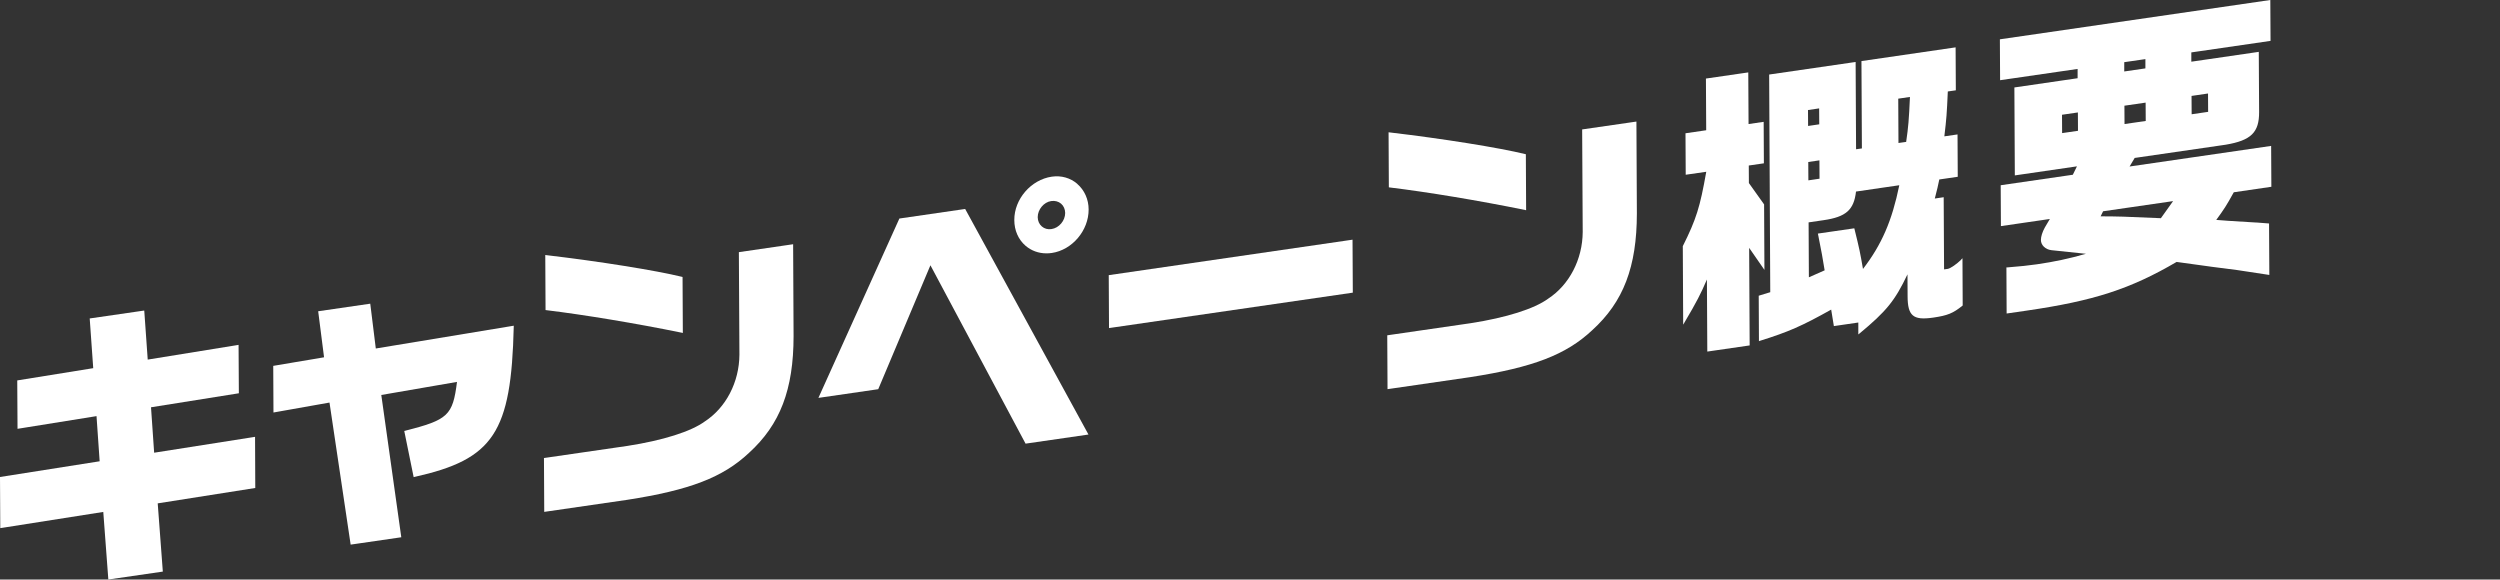
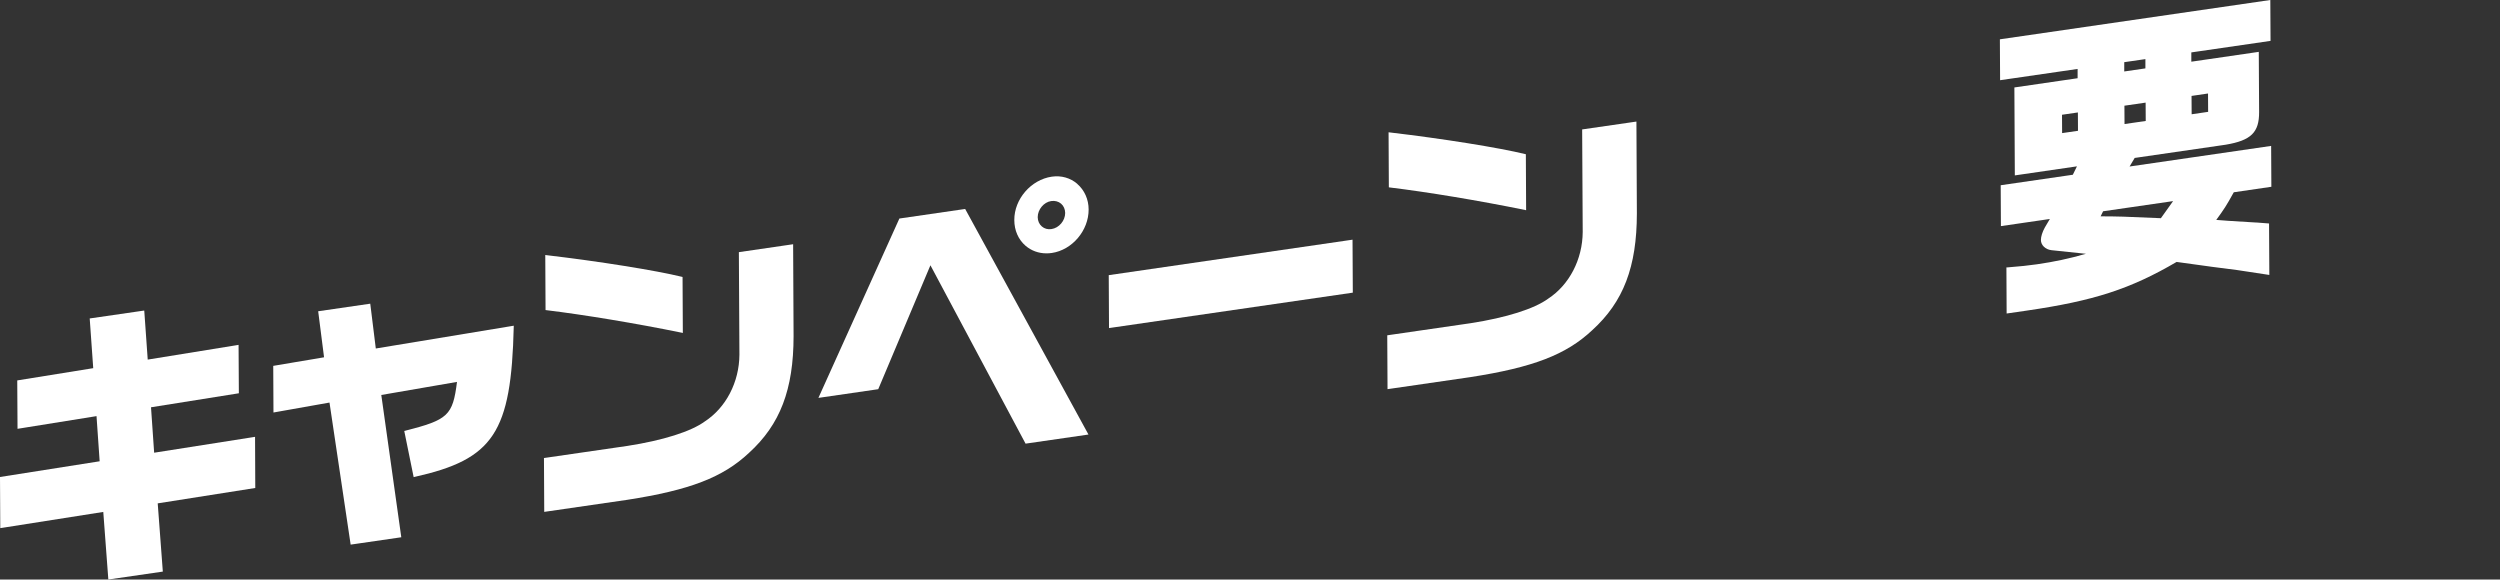
<svg xmlns="http://www.w3.org/2000/svg" id="_レイヤー_2" data-name="レイヤー_2" viewBox="0 0 455.09 105.49">
  <rect x="0" y="0" width="455.09" height="105.49" fill="#333333" stroke="none" />
  <defs>
    <style>
      .cls-1 {
        fill: none;
      }

      .cls-2 {
        fill: #fff;
      }
    </style>
  </defs>
  <g id="_レイヤー_1-2" data-name="レイヤー_1">
    <g>
      <rect class="cls-1" width="455.09" height="105.49" />
      <g>
        <polygon class="cls-2" points="46.43 79.69 46.43 79.52 28.06 82.41 27.49 74.14 43.48 71.59 43.43 62.95 43.43 62.78 26.89 65.46 26.27 56.68 26.25 56.53 16.33 57.97 16.97 67.02 3.26 69.23 3.14 69.25 3.19 77.9 3.19 78.06 17.57 75.75 18.14 83.97 0 86.83 .05 95.97 .05 96.14 18.8 93.19 19.72 105.49 29.64 104.05 28.71 91.63 46.47 88.83 46.43 79.69" />
        <path class="cls-2" d="M67.41,55.28l-9.49,1.38,1.07,8.38-9.25,1.56.04,8.32v.17s10.2-1.81,10.2-1.81l3.83,25.72.02.14,9.08-1.32.14-.02-3.64-25.9,13.78-2.38c-.77,6.13-1.63,6.9-9.47,8.9l-.13.03,1.71,8.4.14-.03c14.42-3.21,17.63-8.06,18.08-27.36v-.17s-25.11,4.15-25.11,4.15l-1.01-8.16Z" />
        <path class="cls-2" d="M99.44,56.46c6.98.85,16.21,2.38,24.69,4.11l.17.04-.05-10.19-.11-.03c-4.8-1.17-14.96-2.8-24.72-3.95l-.16-.02.05,10.02.12.02Z" />
        <path class="cls-2" d="M144.37,44.46l-9.87,1.44.1,18.66c-.03,4.99-2.44,9.64-6.29,12.15-2.5,1.84-7.63,3.46-14.09,4.46l-15.08,2.19-.12.02.05,9.64v.16s15.08-2.19,15.08-2.19c11.43-1.77,17.44-4.09,22.18-8.54,5.69-5.17,8.12-11.53,8.13-21.26l-.08-16.56v-.16Z" />
        <polygon class="cls-2" points="175.69 38.04 163.72 39.78 148.98 72.43 159.79 70.86 159.87 70.85 169.37 48.29 186.69 80.76 198.14 79.1 175.74 38.12 175.69 38.04" />
        <path class="cls-2" d="M196.11,33.47c-1.27-1.09-2.92-1.56-4.65-1.31-3.78.55-6.84,4.09-6.82,7.89,0,1.9.74,3.56,2.05,4.69,1.05.9,2.37,1.38,3.8,1.38.32,0,.64-.02.97-.07,3.72-.54,6.73-4.1,6.71-7.92,0-1.83-.76-3.53-2.07-4.65ZM193.9,38.76c0,1.42-1.12,2.74-2.5,2.94-.66.1-1.28-.07-1.75-.48-.48-.41-.74-1.01-.75-1.69,0-1.39,1.12-2.74,2.45-2.93.69-.1,1.33.07,1.81.48.47.41.73,1,.74,1.68Z" />
        <polygon class="cls-2" points="246.21 43.63 201.95 50.07 201.83 50.09 201.88 59.56 201.88 59.72 246.14 53.29 246.26 53.27 246.21 43.79 246.21 43.63" />
        <path class="cls-2" d="M252.95,34.12c6.98.85,16.21,2.38,24.69,4.11l.17.04-.05-10.19-.11-.03c-4.8-1.17-14.96-2.8-24.72-3.95l-.16-.02.05,10.02.12.02Z" />
        <path class="cls-2" d="M297.88,22.13l-9.87,1.43.1,18.66c-.03,4.99-2.44,9.64-6.29,12.15-2.5,1.84-7.63,3.46-14.09,4.46l-15.08,2.19-.12.02.05,9.64v.16s15.08-2.19,15.08-2.19c11.43-1.77,17.44-4.09,22.18-8.54,5.69-5.17,8.12-11.53,8.13-21.26l-.08-16.56v-.16Z" />
-         <path class="cls-2" d="M357.04,47.24c-.86.84-1.92,1.58-2.45,1.7l-.7.1-.07-12.98v-.16s-1.62.24-1.62.24c.07-.29.14-.53.19-.75.23-.89.36-1.39.63-2.72l3.36-.49-.04-7.71-2.4.35c.39-3.26.45-4.07.63-8.17l1.46-.21-.04-7.82-17.02,2.48-.12.02.08,15.9-1.06.15-.08-15.73v-.16s-15.62,2.27-15.62,2.27l-.12.02.2,39.62-2.1.64.04,8.27.18-.06c5.19-1.62,7.65-2.7,12.97-5.68l.49,3,4.45-.65v2.17s.24-.19.24-.19c4.84-4.01,6.42-5.93,8.71-10.75l.02,3.94c0,1.93.29,2.95.95,3.52.68.58,1.77.7,3.75.41,2.58-.38,3.57-.78,5.28-2.16l.05-.04-.04-8.6-.24.23ZM345.59,26.03l-.04-8.07,2.13-.31c-.19,4.21-.29,5.43-.69,8.18l-1.4.2ZM331.17,22.63l-2.03.3-.02-2.9,2.03-.3.02,2.9ZM331.22,32.53l-2.03.3-.02-3.34,2.03-.3.02,3.34ZM331.05,43.17c.57,2.9.7,3.53,1.1,6.04l-2.87,1.27-.05-10,2.73-.4c4.07-.59,5.52-1.86,5.9-5.21l7.88-1.15c-1.33,6.49-3.2,10.8-6.61,15.24-.52-3-.65-3.65-1.55-7.28l-.03-.12-6.63.96.13.64Z" />
-         <path class="cls-2" d="M321.19,49.09l-.06-11.84v-.04l-2.77-3.89-.02-3.19,2.75-.4-.04-7.55-2.75.4-.05-9.24v-.16s-7.71,1.12-7.71,1.12l.05,9.41-3.77.55.04,7.55,3.74-.54c-1.14,6.47-1.83,8.65-4.25,13.5l-.02.03.07,14.3.26-.44c2.23-3.78,2.91-5.11,4.06-7.78l.07,12.96v.16s7.71-1.12,7.71-1.12l-.09-17.76,2.77,4Z" />
        <path class="cls-2" d="M410.73,40.51l-5.06-.31-2.23-.17c1.45-2,1.77-2.46,3.19-5.03l6.84-1-.04-7.44-25.77,3.75.93-1.56,16.58-2.41c4.61-.78,6.09-2.23,6.07-5.96l-.06-10.78v-.16s-12.28,1.79-12.28,1.79v-1.69s14.3-2.08,14.3-2.08l.12-.02-.04-7.44-49.11,7.14-.12.02.04,7.44,14.11-2.05v1.69s-11.51,1.68-11.51,1.68l.08,15.85v.16s11.31-1.65,11.31-1.65l-.75,1.53-13.01,1.89-.12.02.04,7.44,8.91-1.3-.92,1.56c-.45.82-.71,1.65-.71,2.26,0,.94.81,1.73,1.91,1.86l6.29.66c-3.21.91-5.7,1.44-8.92,1.91-1.68.24-2.88.36-5.43.57h-.13s.04,8.39.04,8.39l3.66-.53c12.22-1.78,18.86-3.93,27.28-8.86,1.98.28,4,.55,6.02.83l.35.05c4.23.52,4.79.6,10.06,1.42l.45.07-.05-9.37-2.34-.18ZM375.36,20.89l2.89-.42.02,3.34-2.89.42-.02-3.34ZM401.96,20.36l-3,.44-.02-3.34,3-.44.02,3.34ZM395.58,36.61l-2.22,3.11c-7.03-.31-7.49-.32-10.97-.34l.45-.92,12.74-1.85ZM390.6,22.02l-3.86.56-.02-3.34,3.86-.56.02,3.34ZM386.68,11.32l3.86-.56v1.69s-3.85.56-3.85.56v-1.69Z" />
      </g>
    </g>
  </g>
</svg>